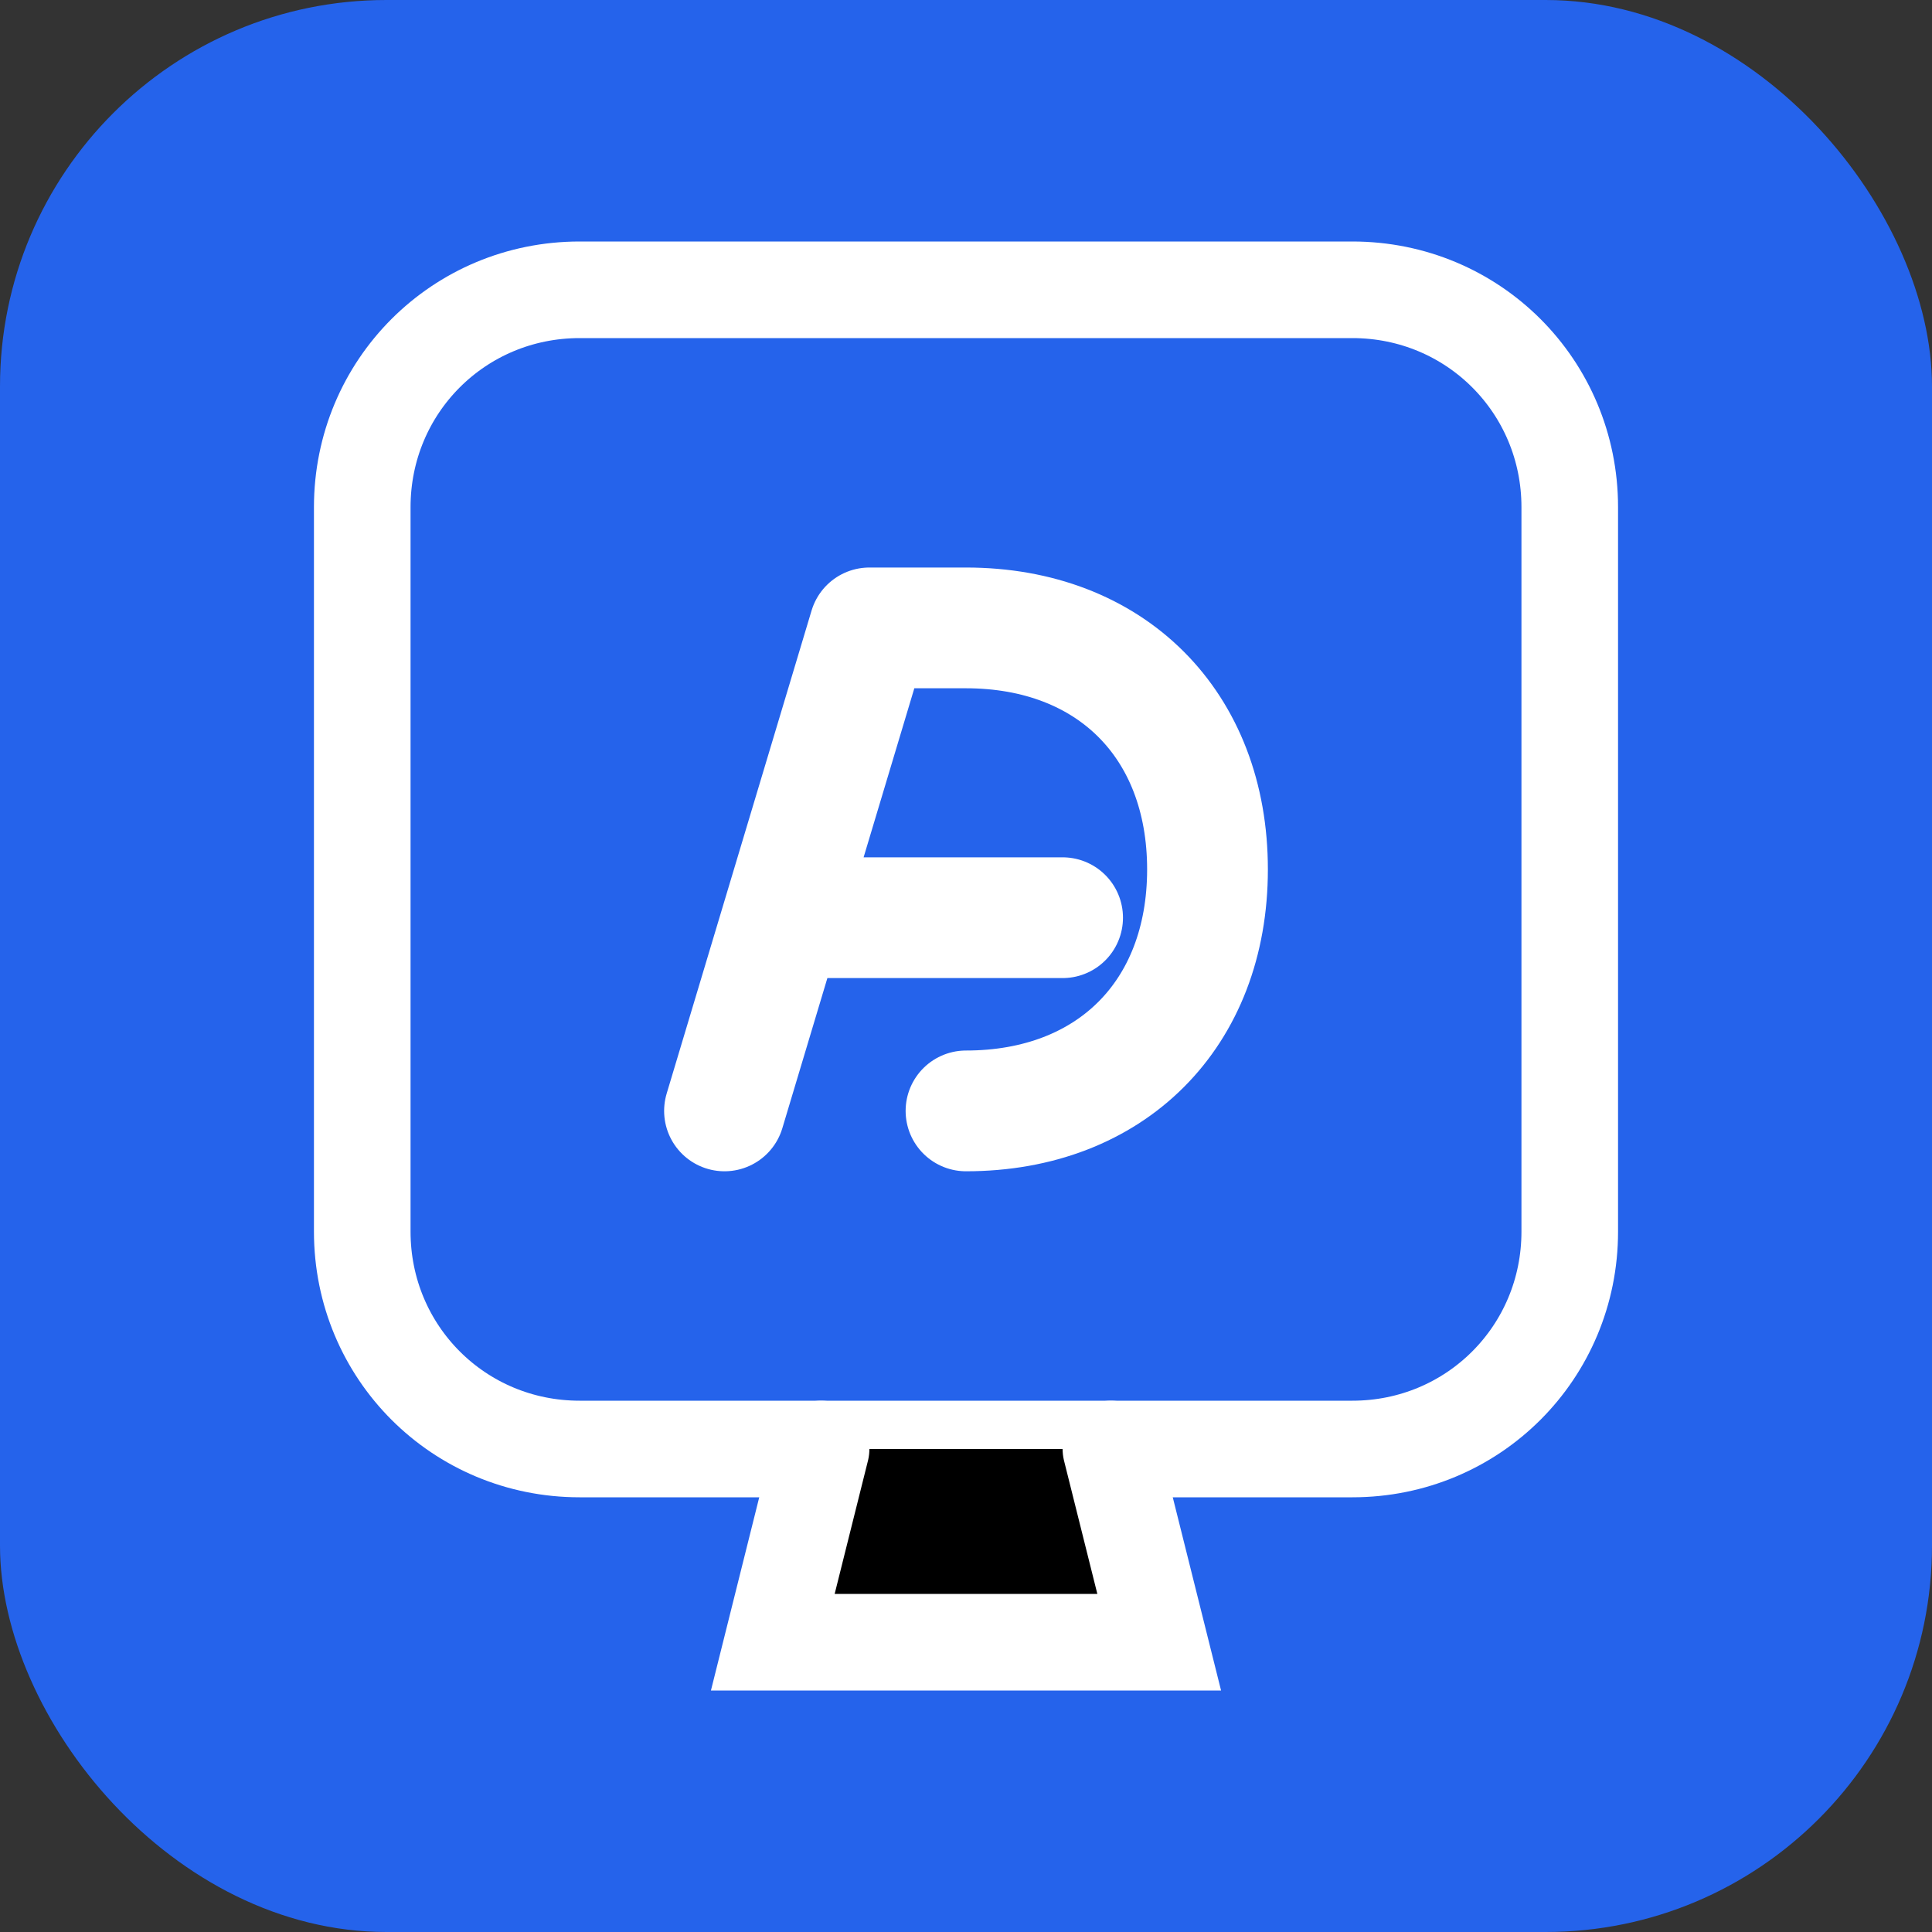
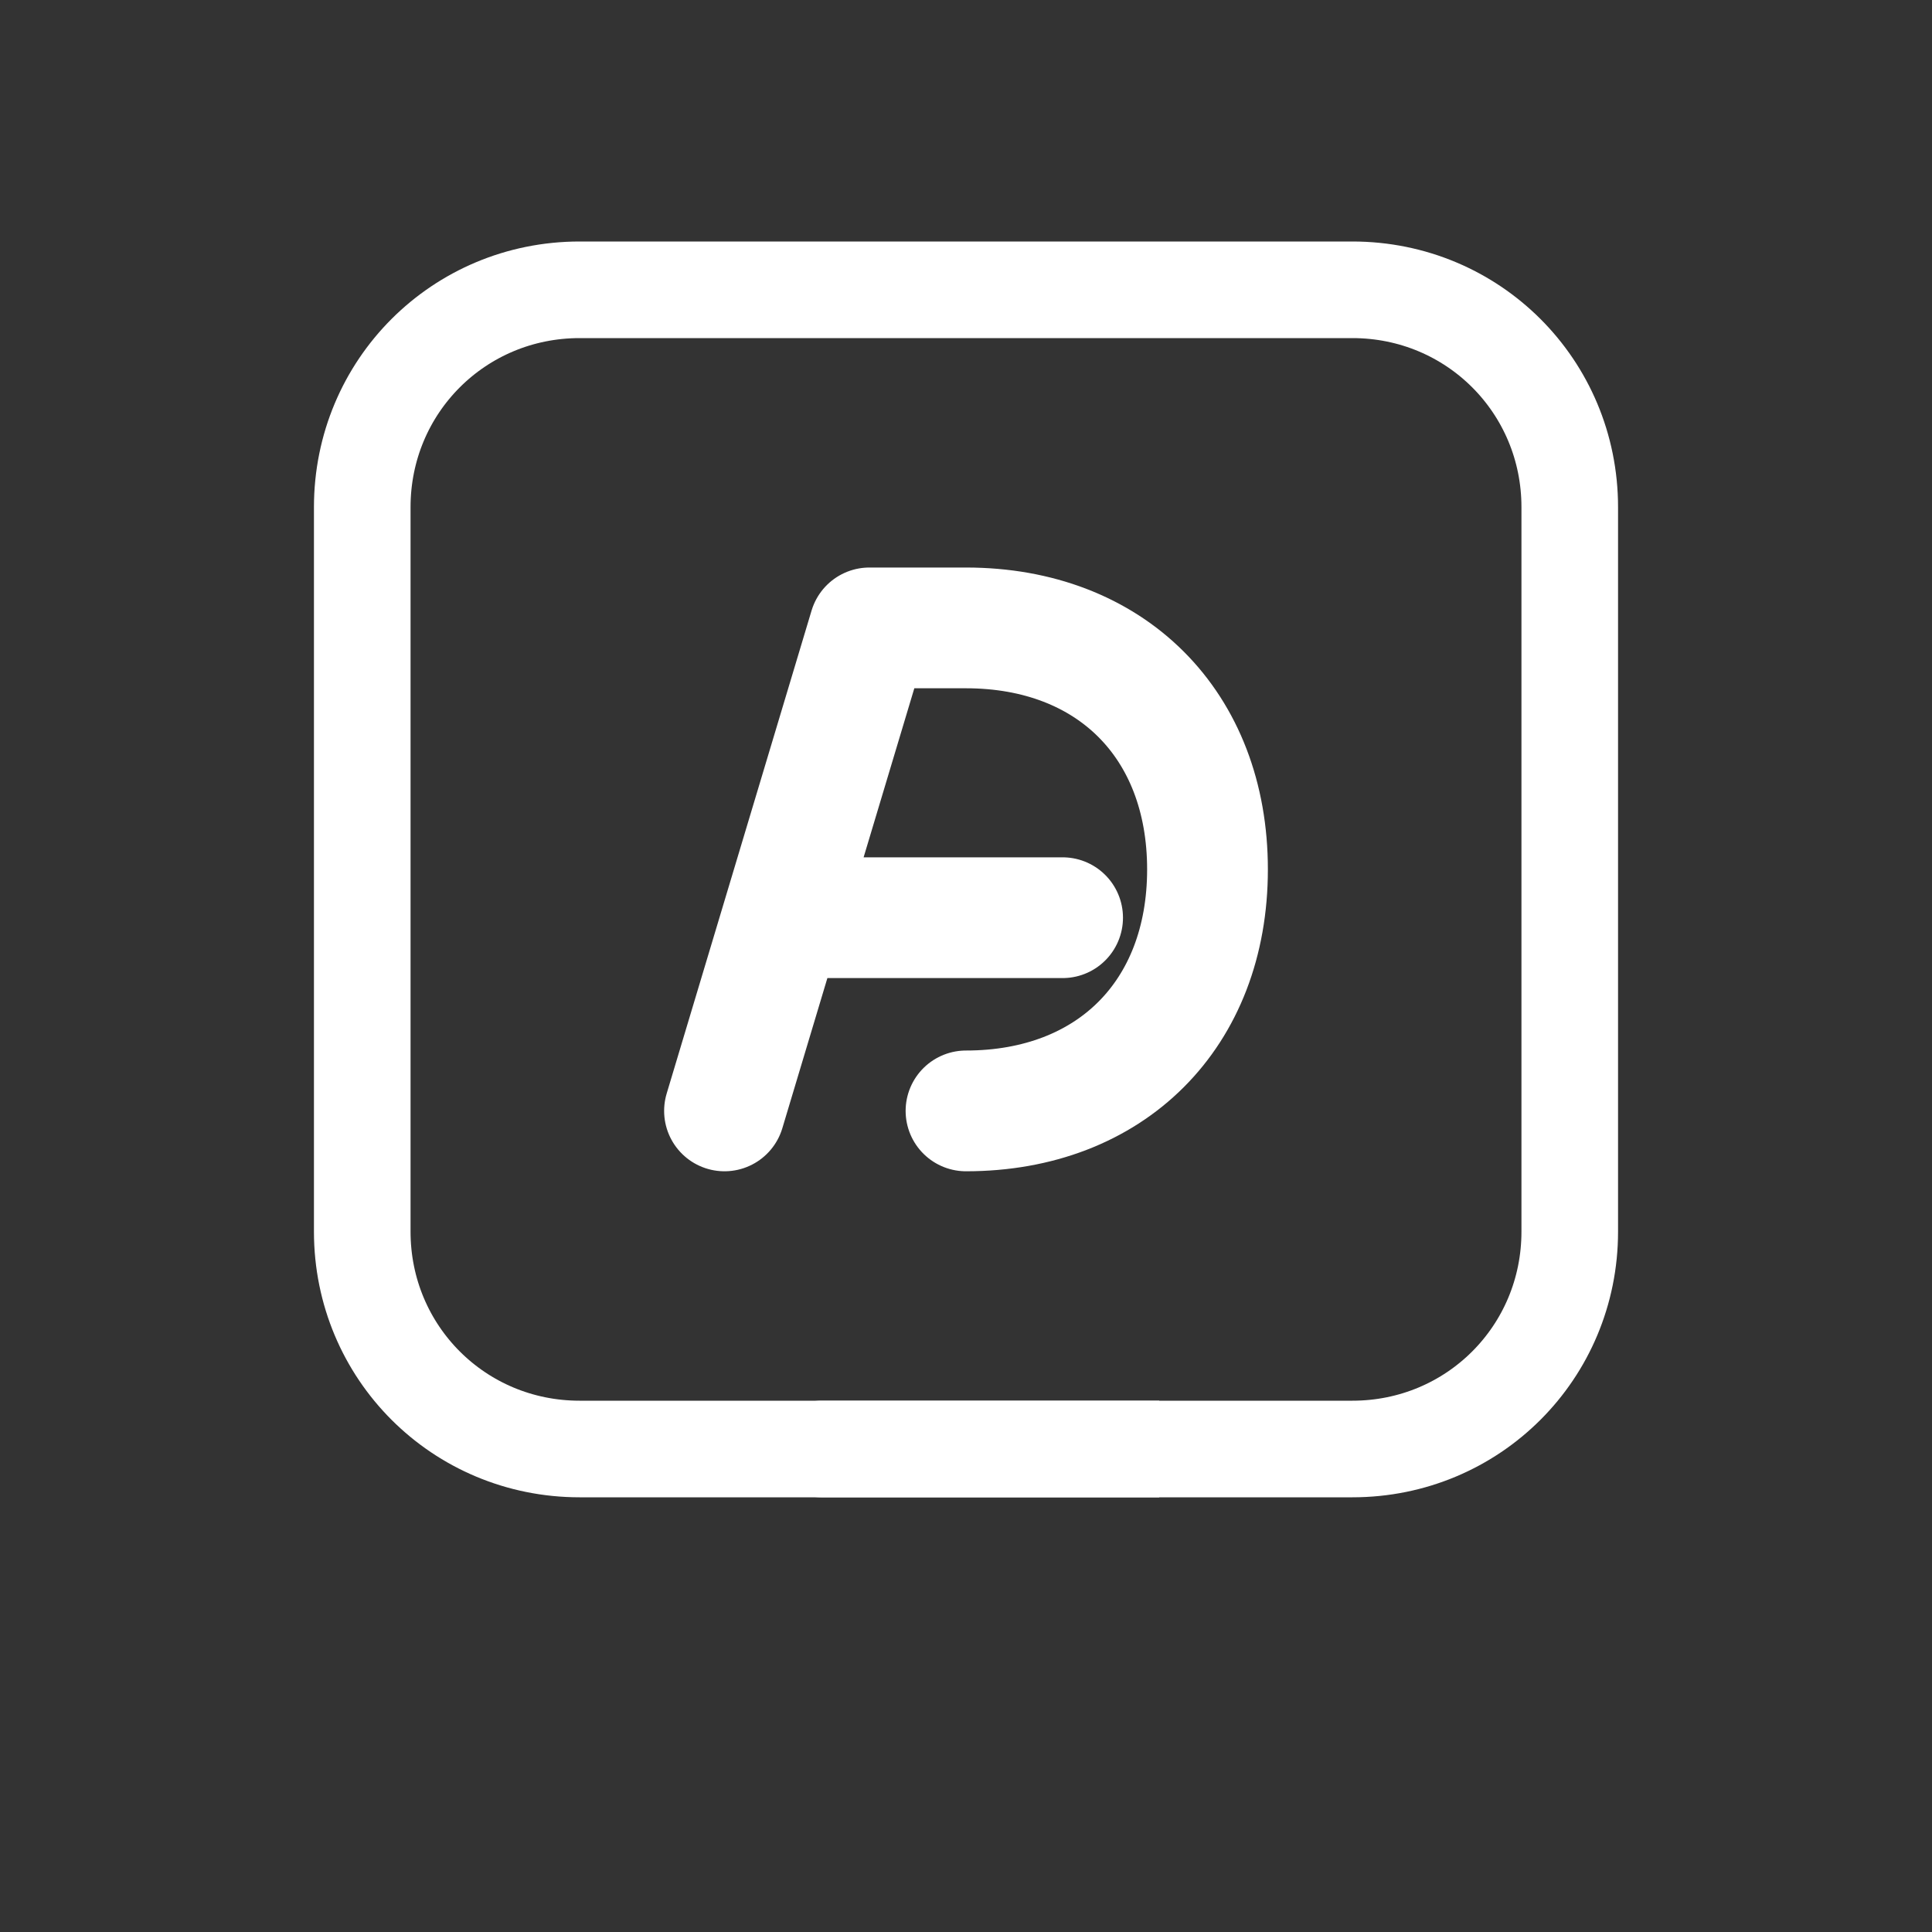
<svg xmlns="http://www.w3.org/2000/svg" viewBox="0 0 40 40">
  <rect x="0" y="0" width="40" height="40" fill="#333333" stroke="none" />
-   <rect width="40" height="40" rx="8" fill="#2563eb" />
  <path d="M28 6H12C9.5 6 7.5 8 7.5 10.5V25.5C7.5 28 9.5 30 12 30H28C30.5 30 32.5 28 32.5 25.5V10.5C32.5 8 30.5 6 28 6Z" stroke="white" stroke-width="2" stroke-linecap="round" stroke-linejoin="round" fill="none" />
-   <path d="M17 30L16 34H24L23 30" stroke="white" stroke-width="2" stroke-linecap="round" />
+   <path d="M17 30H24L23 30" stroke="white" stroke-width="2" stroke-linecap="round" />
  <path d="M15 23L18 13H20M17 19H22M20 13C23 13 25 15 25 18C25 21 23 23 20 23" stroke="white" stroke-width="2.5" stroke-linecap="round" stroke-linejoin="round" fill="none" />
</svg>